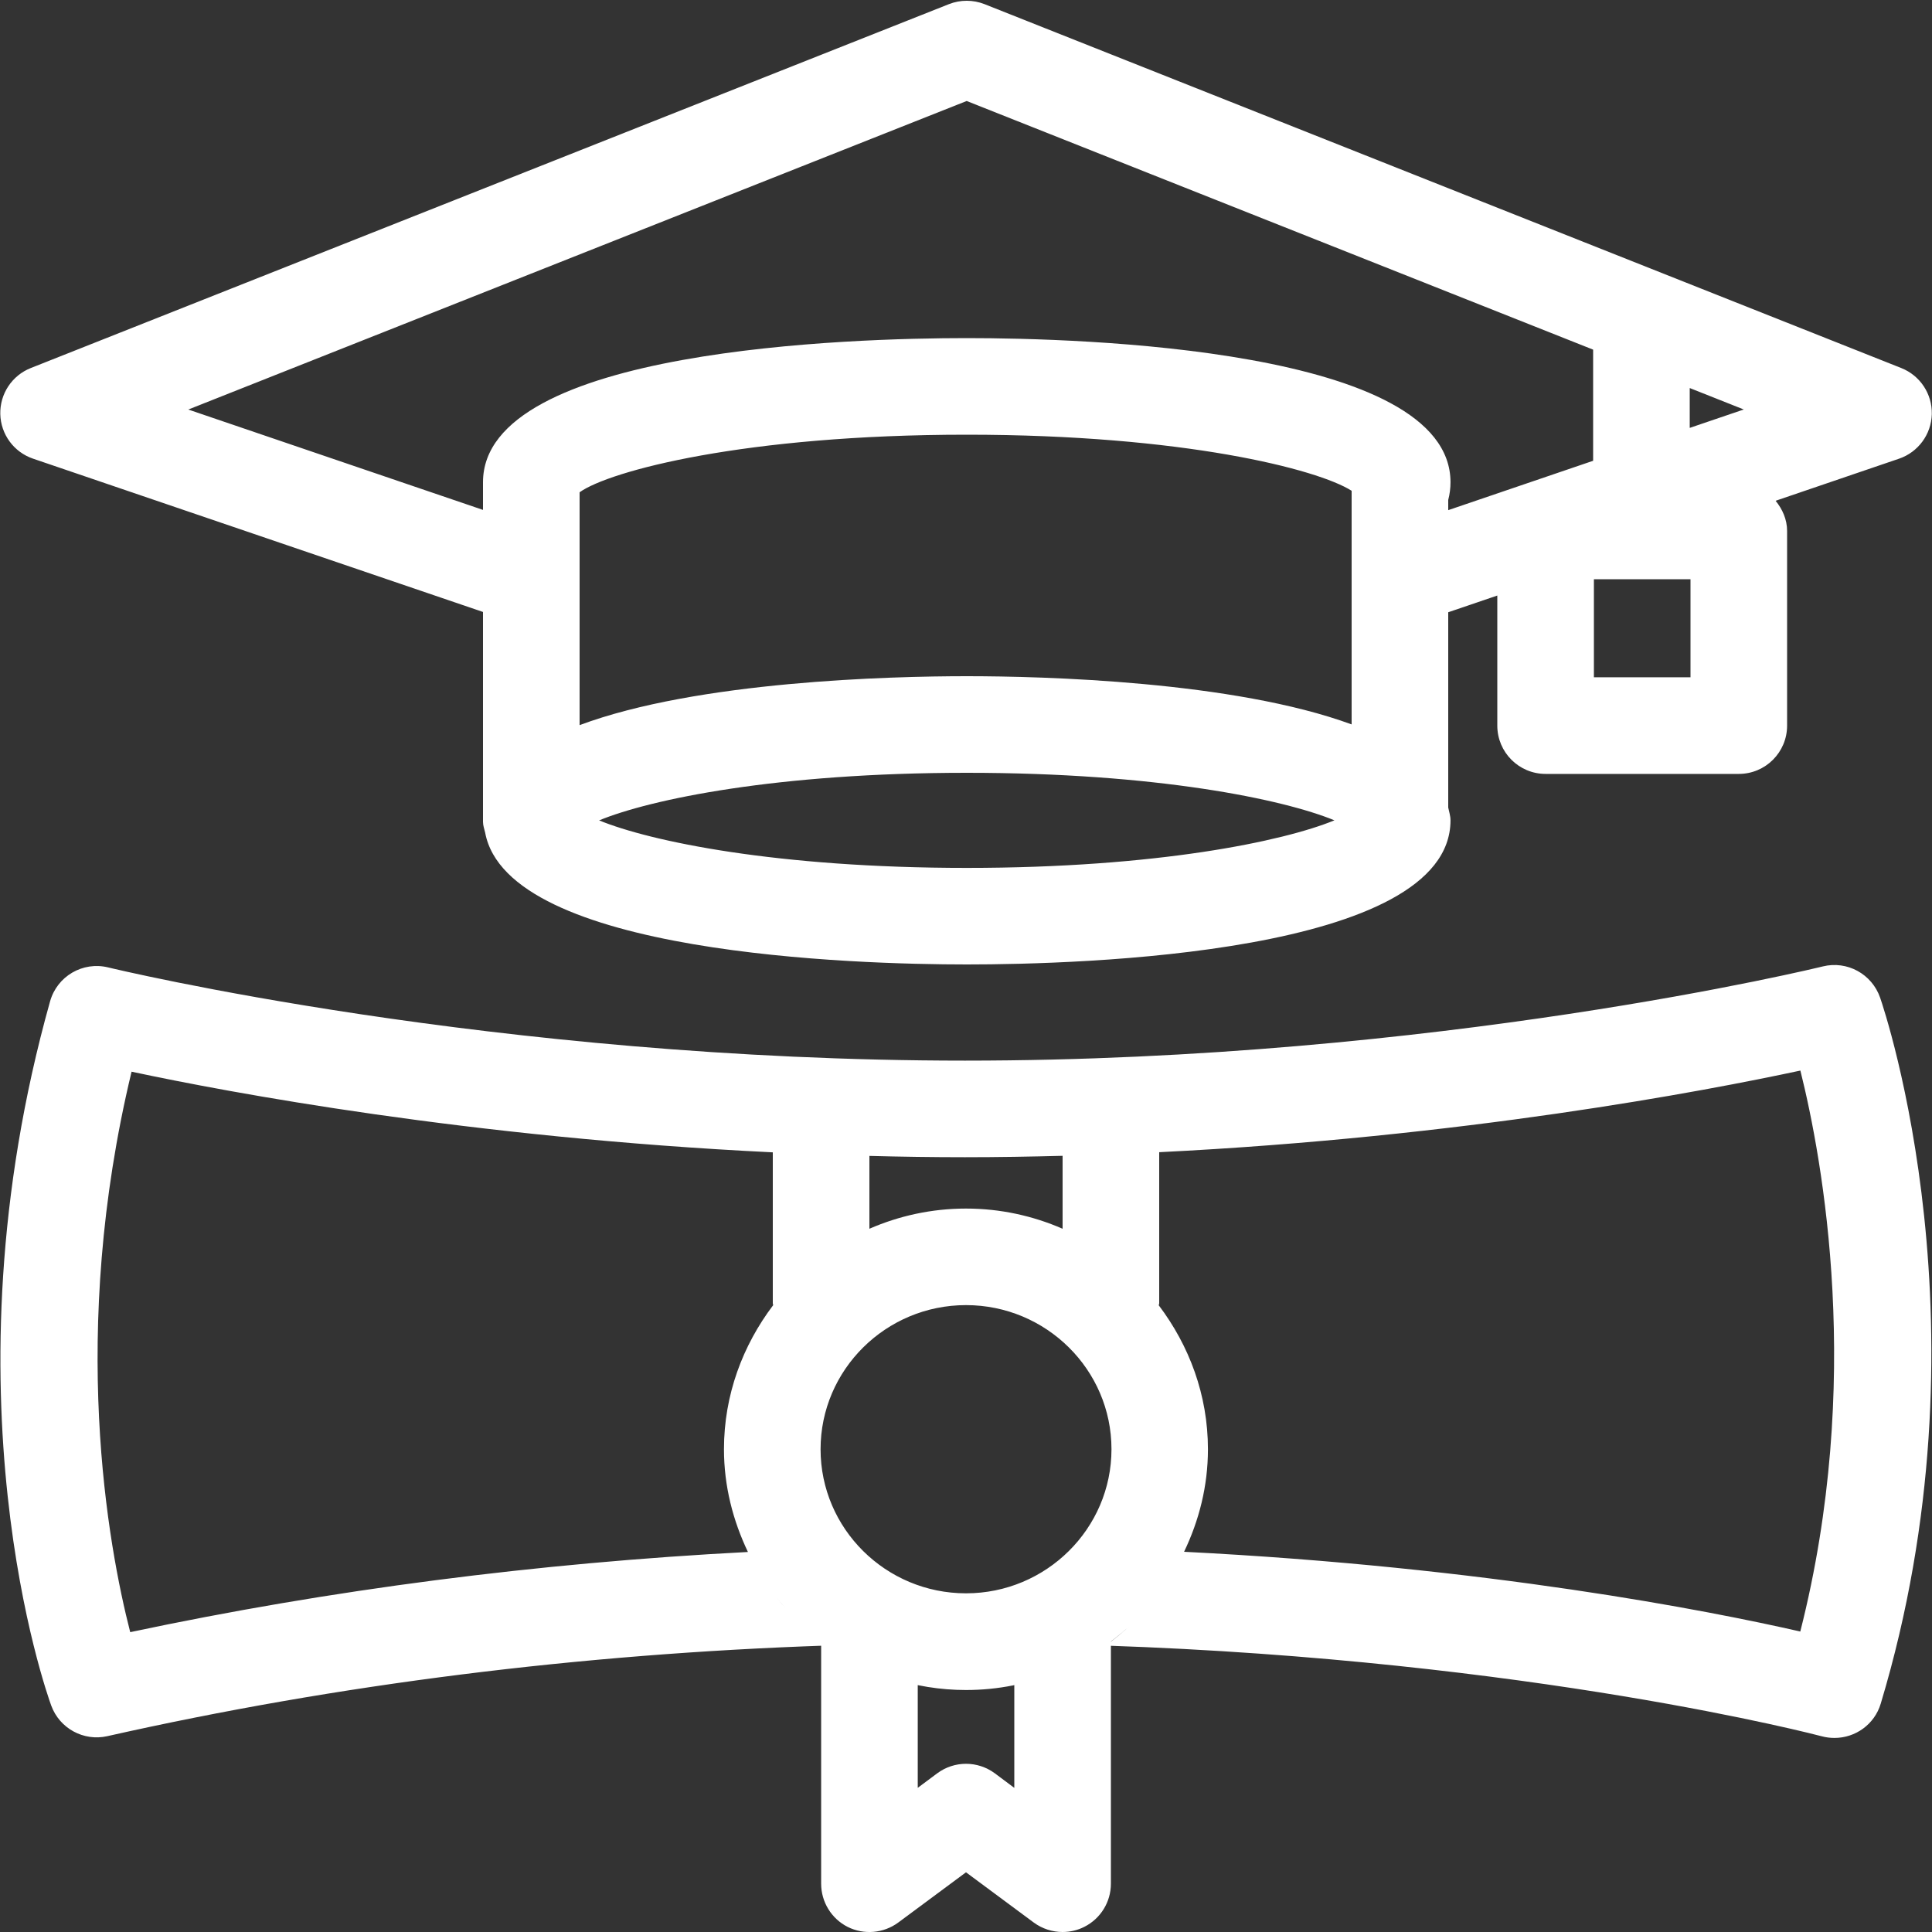
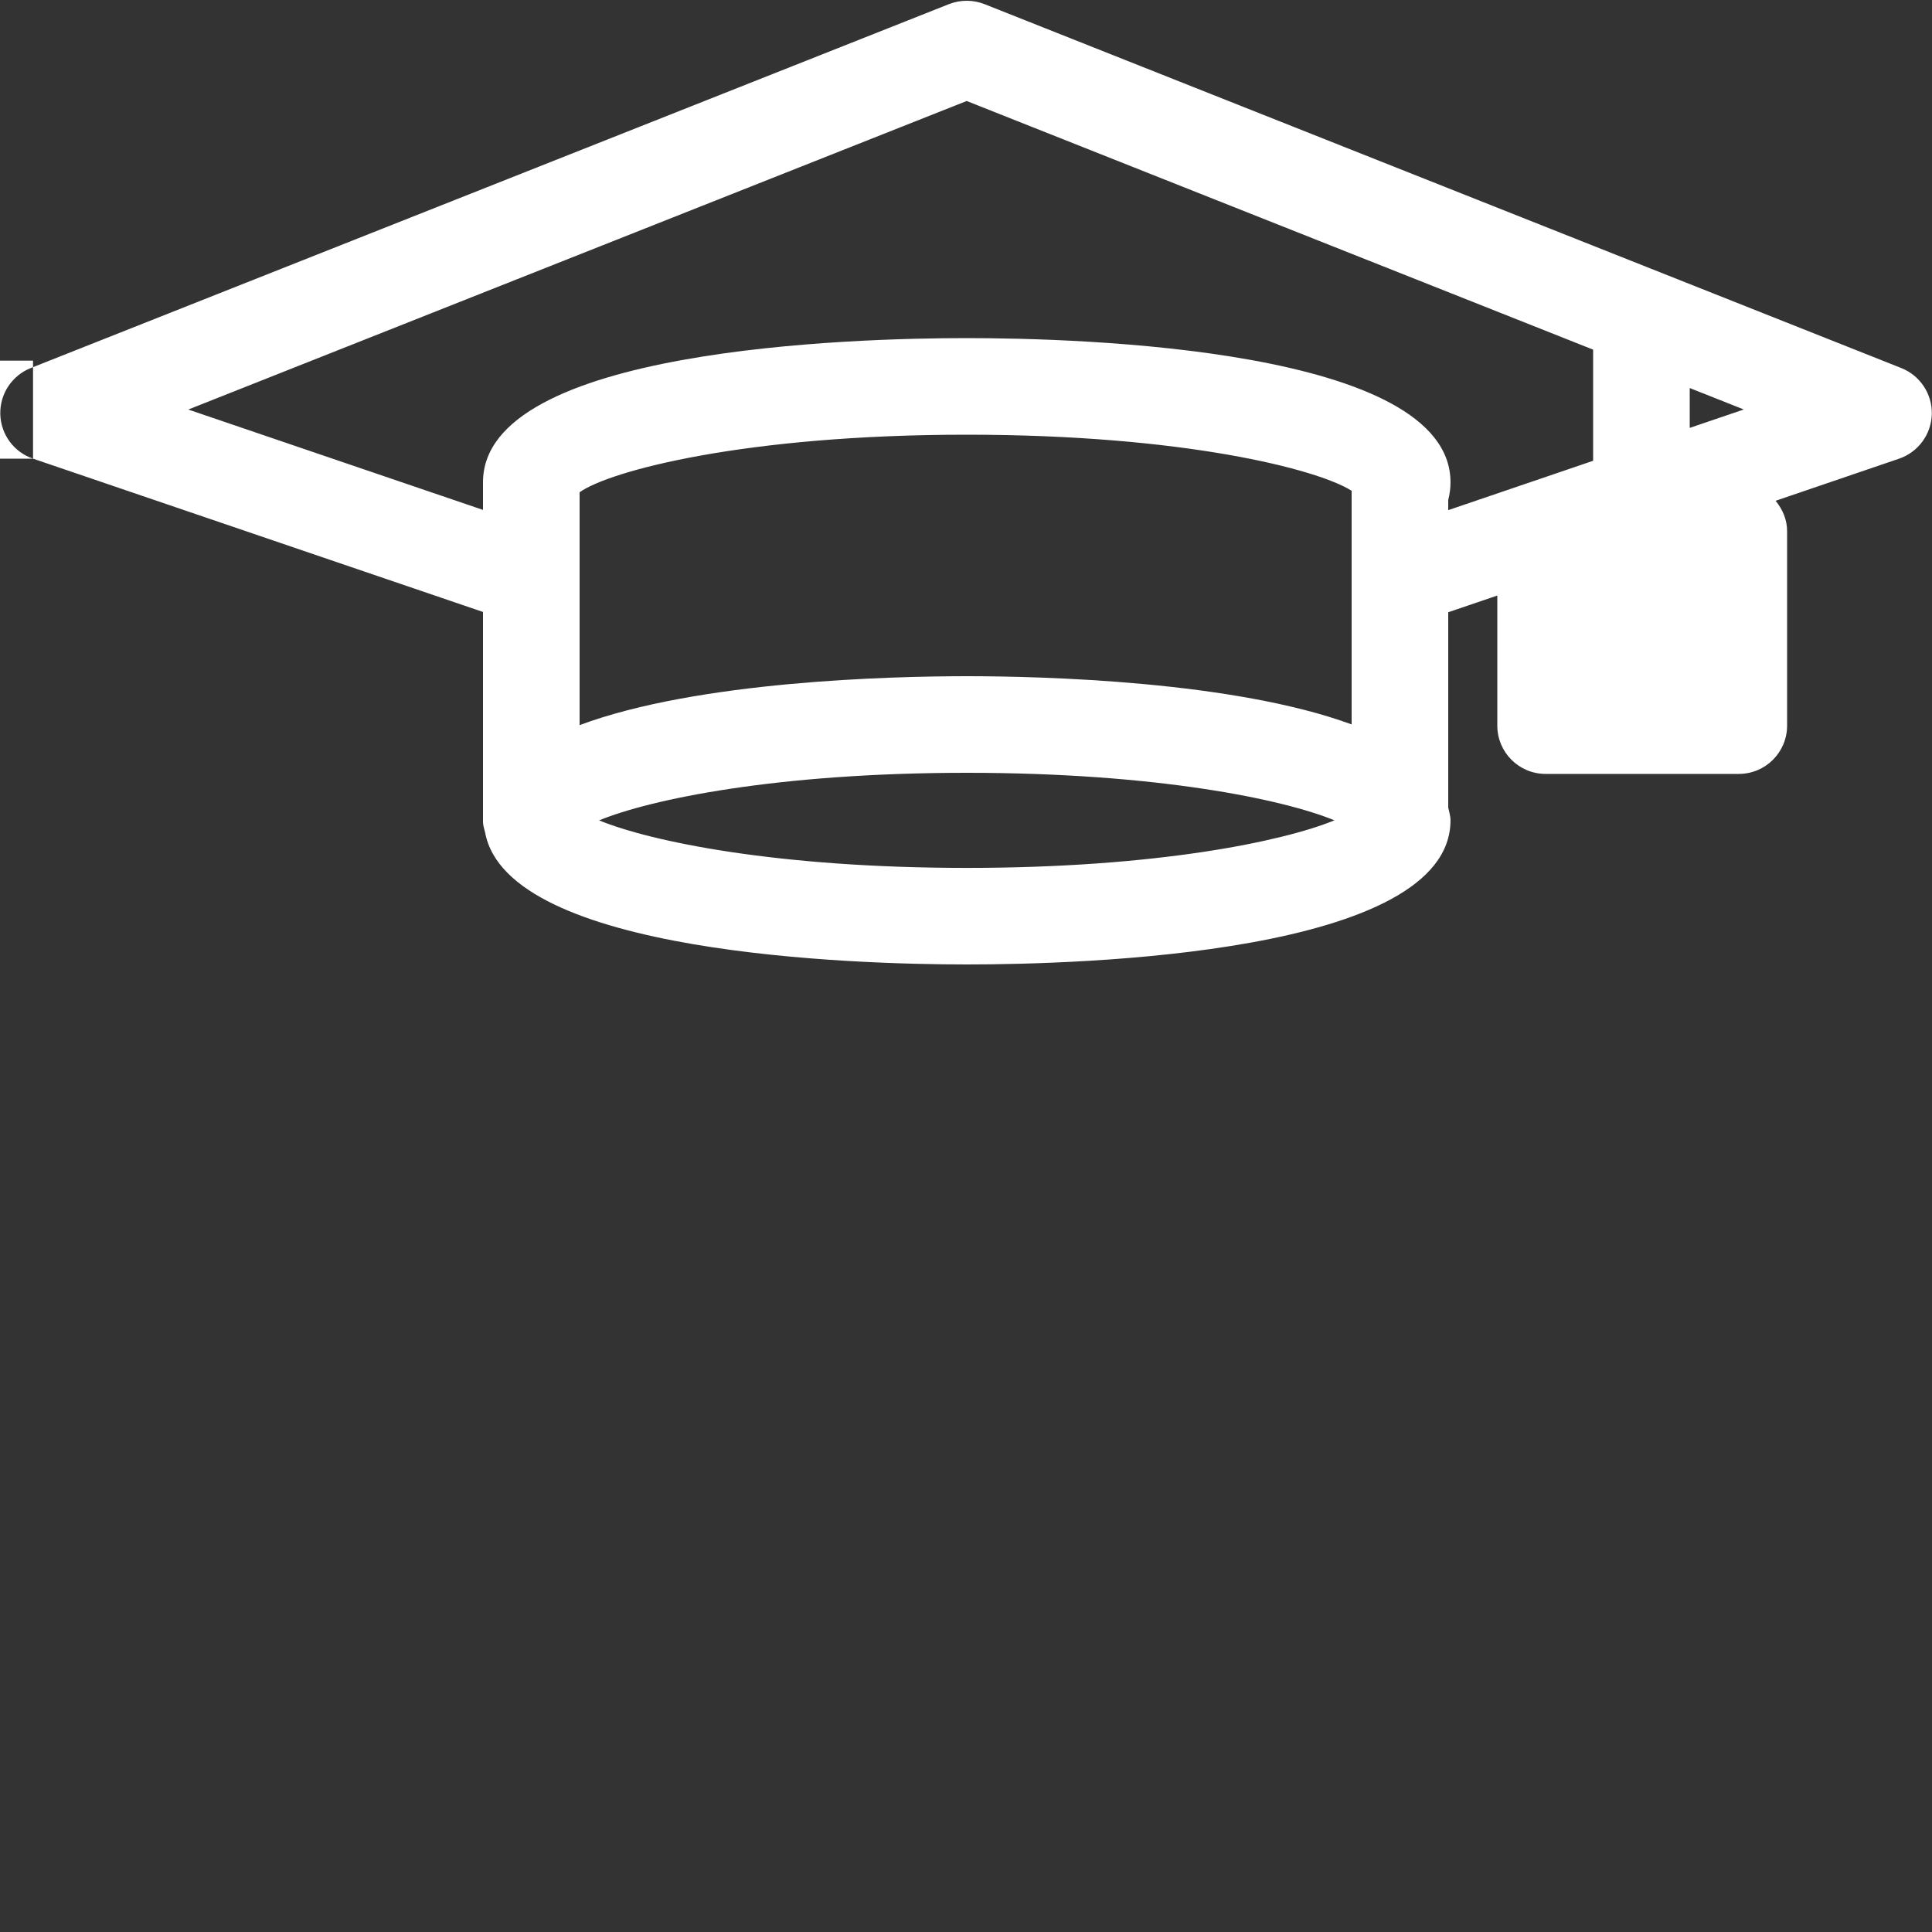
<svg xmlns="http://www.w3.org/2000/svg" version="1.1" id="Warstwa_1" x="0px" y="0px" width="40px" height="40px" viewBox="0 0 40 40" enable-background="new 0 0 40 40" xml:space="preserve">
  <rect x="0" y="0" width="40" height="40" fill="#333333" stroke="none" />
  <g>
-     <path fill="#FFFFFF" d="M22,40c-0.21,0-0.42-0.066-0.596-0.195L20,38.764l-1.404,1.041c-0.304,0.223-0.708,0.258-1.045,0.09   c-0.337-0.17-0.55-0.517-0.55-0.895v-5.182h2v3.197l0.404-0.301c0.354-0.262,0.836-0.262,1.191,0L21,37.016v-3.197h2V39   c0,0.378-0.213,0.723-0.55,0.893C22.309,39.965,22.152,40,22,40z" />
-   </g>
+     </g>
  <g>
-     <path fill="#FFFFFF" d="M37.738,20.009c-0.078,0.02-7.993,1.95-17.759,1.95c-9.751,0-17.663-1.911-17.741-1.93   c-0.524-0.128-1.055,0.182-1.201,0.702c-2.28,8.123-0.071,14.322,0.024,14.582c0.173,0.473,0.671,0.742,1.158,0.633   c4.794-1.078,9.793-1.703,14.896-1.877c0.817,0.576,1.809,0.921,2.886,0.921c1.324,0,2.521-0.521,3.416-1.355   c-0.166,0.156-0.342,0.304-0.529,0.435c8.829,0.3,14.768,1.861,14.834,1.879c0.086,0.023,0.174,0.033,0.26,0.033   c0.431,0,0.828-0.279,0.957-0.711c2.316-7.701,0.084-14.336-0.013-14.615C38.756,20.165,38.242,19.884,37.738,20.009z M22,23.93   v1.51c-0.613-0.267-1.288-0.418-2-0.418s-1.387,0.151-2,0.418v-1.508c0.65,0.017,1.308,0.027,1.979,0.027   C20.665,23.959,21.336,23.947,22,23.93z M2.724,22.188c2.017,0.431,6.998,1.365,13.276,1.67v3.127c0,0.014,0.007,0.023,0.008,0.037   c-0.631,0.834-1.019,1.859-1.019,2.982c0,0.766,0.187,1.48,0.496,2.128c-4.363,0.228-8.647,0.781-12.789,1.66   C2.241,32.021,1.421,27.6,2.724,22.188z M16.274,33.309c-0.069-0.078-0.135-0.158-0.199-0.24   C16.139,33.15,16.205,33.23,16.274,33.309z M16.586,33.635c0.166,0.155,0.34,0.301,0.526,0.434   C16.926,33.936,16.752,33.79,16.586,33.635z M20,32.988c-1.66,0-3.011-1.338-3.011-2.983S18.34,27.021,20,27.021   s3.012,1.338,3.012,2.983S21.66,32.988,20,32.988z M37.273,33.779c-1.902-0.434-6.482-1.334-12.758-1.651   c0.31-0.646,0.494-1.36,0.494-2.123c0-1.123-0.388-2.147-1.019-2.981C23.993,27.009,24,26.998,24,26.984v-3.129   c6.285-0.312,11.271-1.26,13.275-1.69C37.736,24.014,38.585,28.614,37.273,33.779z M23.725,33.313   c0.071-0.082,0.141-0.166,0.207-0.252C23.863,33.146,23.796,33.23,23.725,33.313z" />
-     <path fill="#FFFFFF" d="M0.684,9.496L10,12.67v4.345c0,0.078,0.027,0.147,0.044,0.221c0.464,2.523,7.697,2.732,9.971,2.732   c2.35,0,10.016-0.215,10.016-2.984c0-0.094-0.03-0.177-0.047-0.265v-4.043L31,12.33v2.693c0,0.552,0.447,1,1,1h4   c0.553,0,1-0.448,1-1v-4.029c0-0.241-0.098-0.454-0.238-0.626l2.555-0.871c0.396-0.135,0.668-0.503,0.679-0.922   c0.01-0.419-0.242-0.8-0.632-0.955L20.384,0.086c-0.237-0.093-0.5-0.094-0.738,0L0.637,7.62C0.248,7.774-0.004,8.155,0.006,8.574   C0.016,8.993,0.287,9.361,0.684,9.496z M35,14.022h-2v-2.029h2V14.022z M27.984,10.188v4.81C25.542,14.101,21.59,14,20.016,14   c-1.584,0-5.577,0.102-8.016,1.013v-4.821C12.617,9.75,15.421,9,20.016,9c4.487,0,7.268,0.715,7.968,1.161   C27.984,10.17,27.984,10.179,27.984,10.188z M20.016,17.969c-3.93,0-6.55-0.548-7.612-0.984C13.465,16.548,16.085,16,20.016,16   s6.55,0.548,7.612,0.984C26.566,17.42,23.945,17.969,20.016,17.969z M34.984,8.859V8.034l1.119,0.444L34.984,8.859z M20.014,2.091   l12.97,5.148V9.54l-3,1.022v-0.211c0.031-0.12,0.047-0.242,0.047-0.367C30.031,7.215,22.365,7,20.016,7S10,7.215,10,9.984v0.573   L3.898,8.479L20.014,2.091z" />
+     <path fill="#FFFFFF" d="M0.684,9.496L10,12.67v4.345c0,0.078,0.027,0.147,0.044,0.221c0.464,2.523,7.697,2.732,9.971,2.732   c2.35,0,10.016-0.215,10.016-2.984c0-0.094-0.03-0.177-0.047-0.265v-4.043L31,12.33v2.693c0,0.552,0.447,1,1,1h4   c0.553,0,1-0.448,1-1v-4.029c0-0.241-0.098-0.454-0.238-0.626l2.555-0.871c0.396-0.135,0.668-0.503,0.679-0.922   c0.01-0.419-0.242-0.8-0.632-0.955L20.384,0.086c-0.237-0.093-0.5-0.094-0.738,0L0.637,7.62C0.248,7.774-0.004,8.155,0.006,8.574   C0.016,8.993,0.287,9.361,0.684,9.496z h-2v-2.029h2V14.022z M27.984,10.188v4.81C25.542,14.101,21.59,14,20.016,14   c-1.584,0-5.577,0.102-8.016,1.013v-4.821C12.617,9.75,15.421,9,20.016,9c4.487,0,7.268,0.715,7.968,1.161   C27.984,10.17,27.984,10.179,27.984,10.188z M20.016,17.969c-3.93,0-6.55-0.548-7.612-0.984C13.465,16.548,16.085,16,20.016,16   s6.55,0.548,7.612,0.984C26.566,17.42,23.945,17.969,20.016,17.969z M34.984,8.859V8.034l1.119,0.444L34.984,8.859z M20.014,2.091   l12.97,5.148V9.54l-3,1.022v-0.211c0.031-0.12,0.047-0.242,0.047-0.367C30.031,7.215,22.365,7,20.016,7S10,7.215,10,9.984v0.573   L3.898,8.479L20.014,2.091z" />
  </g>
</svg>